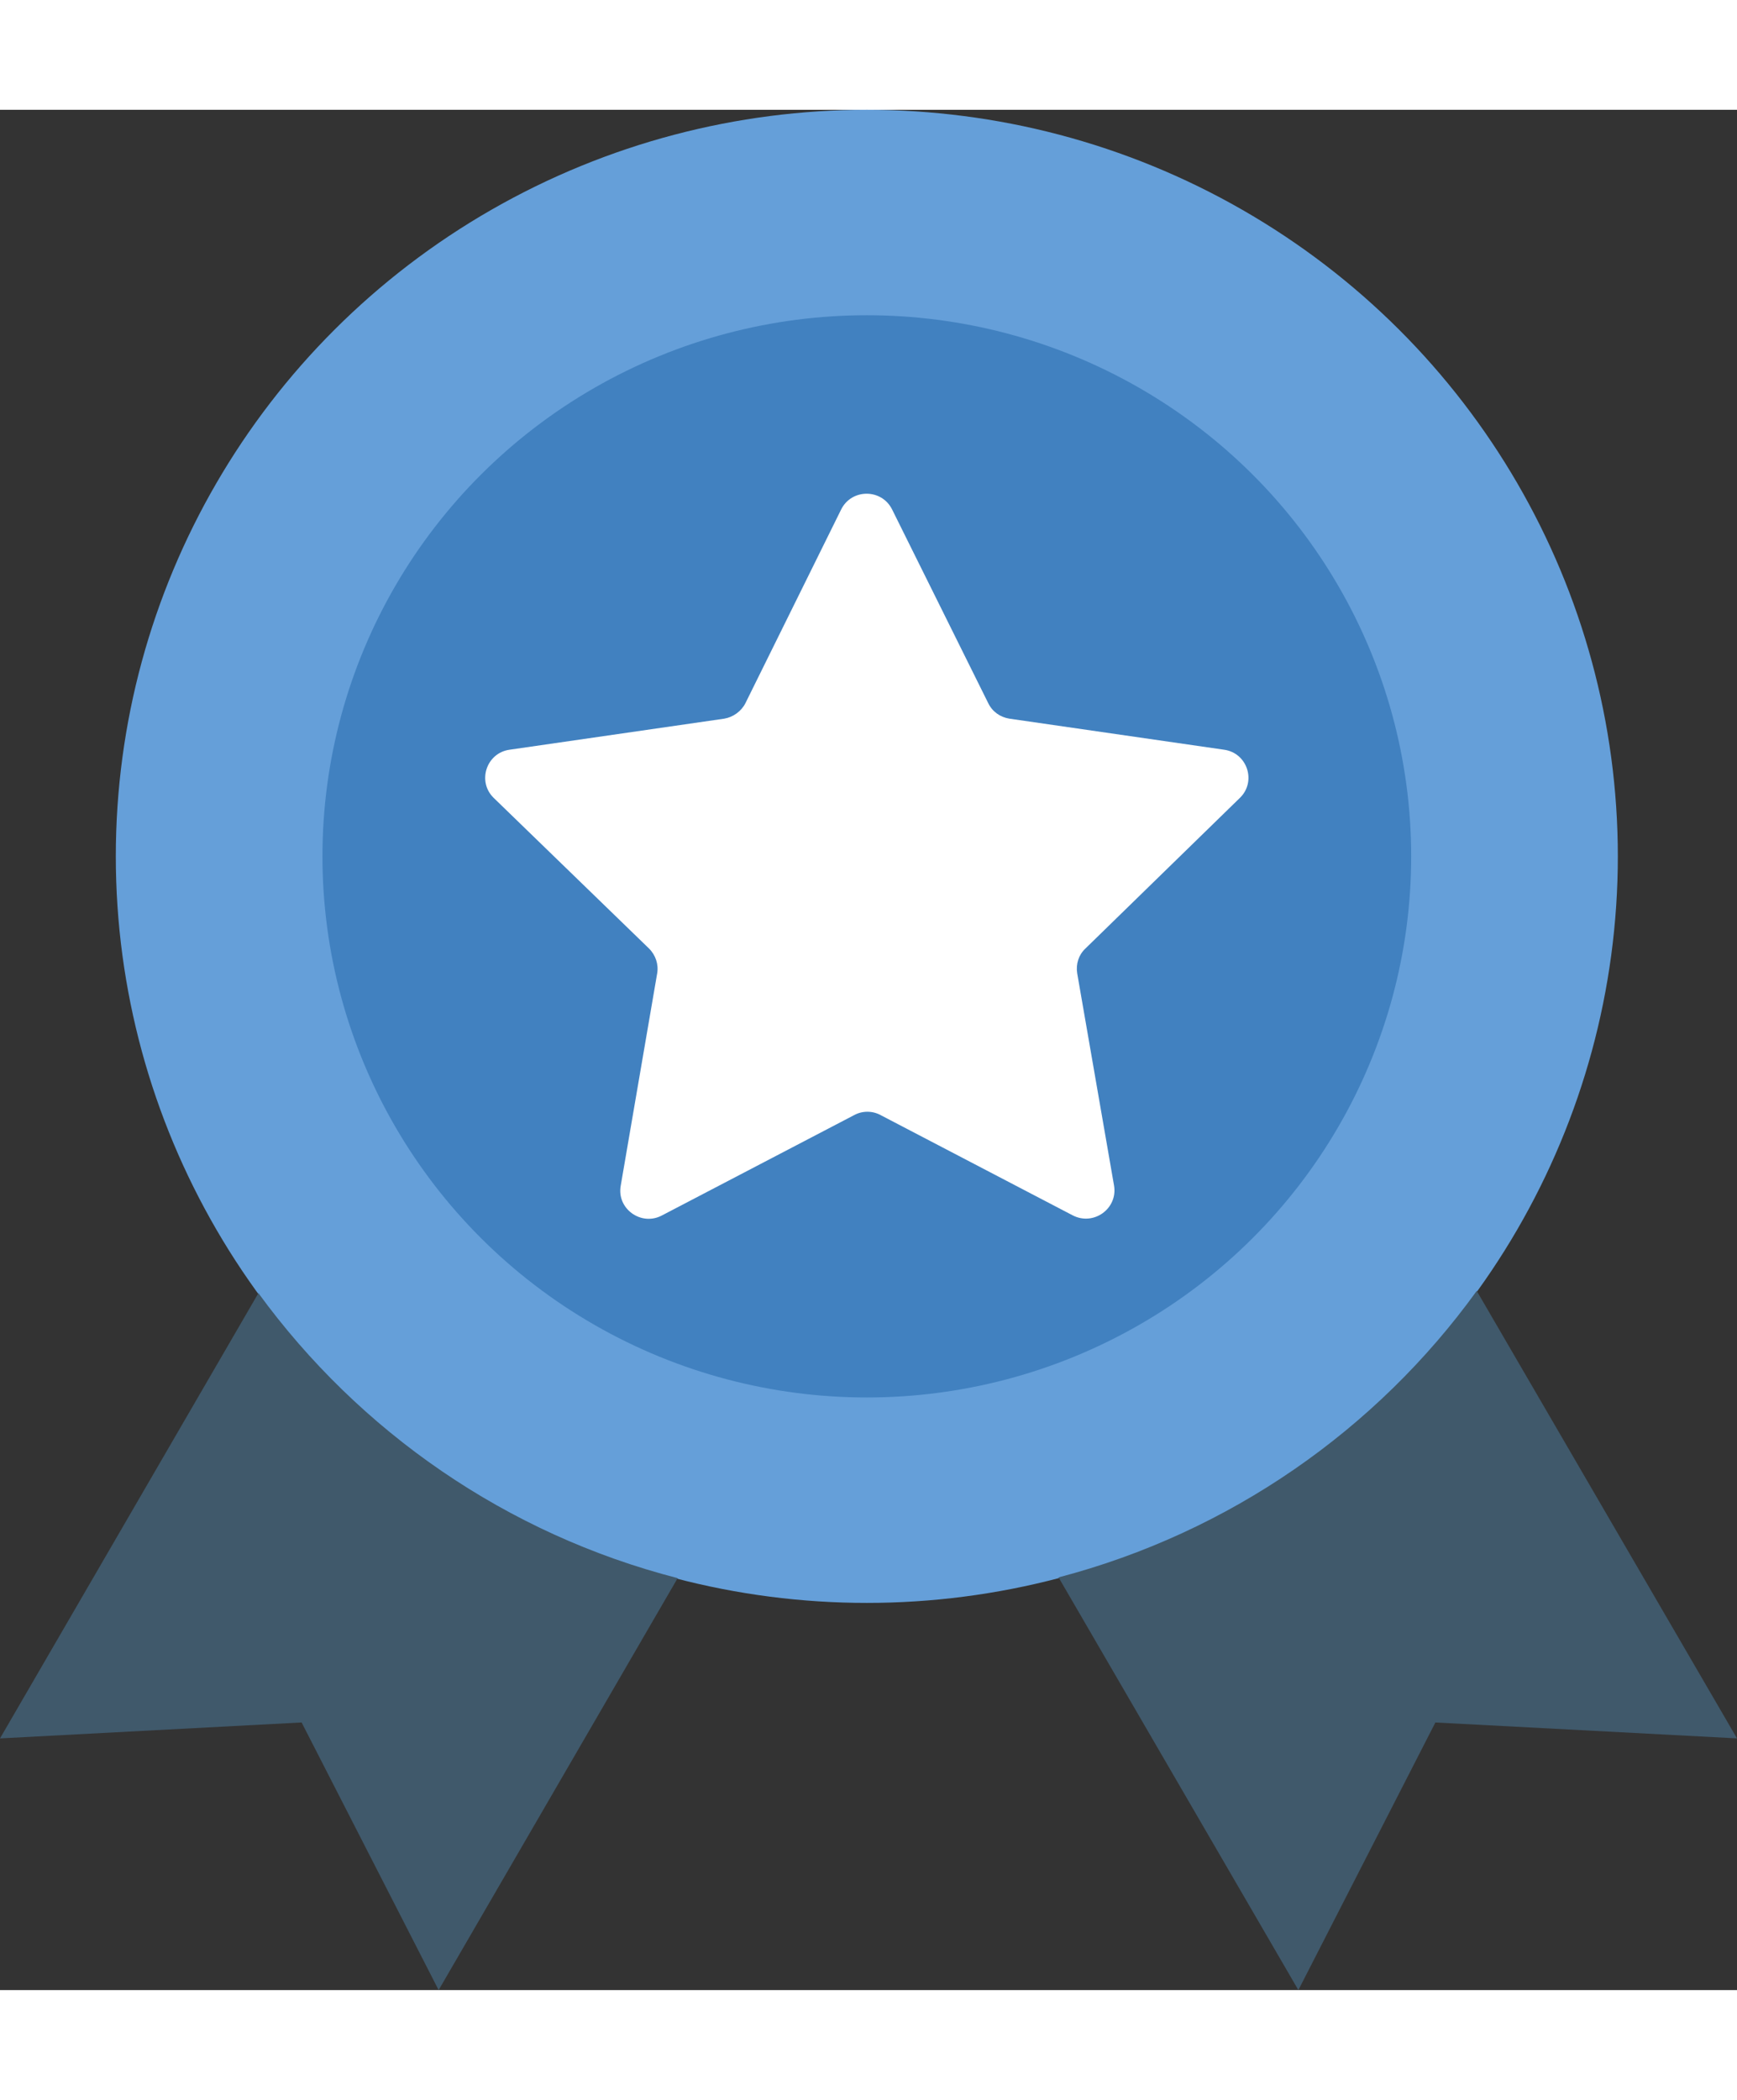
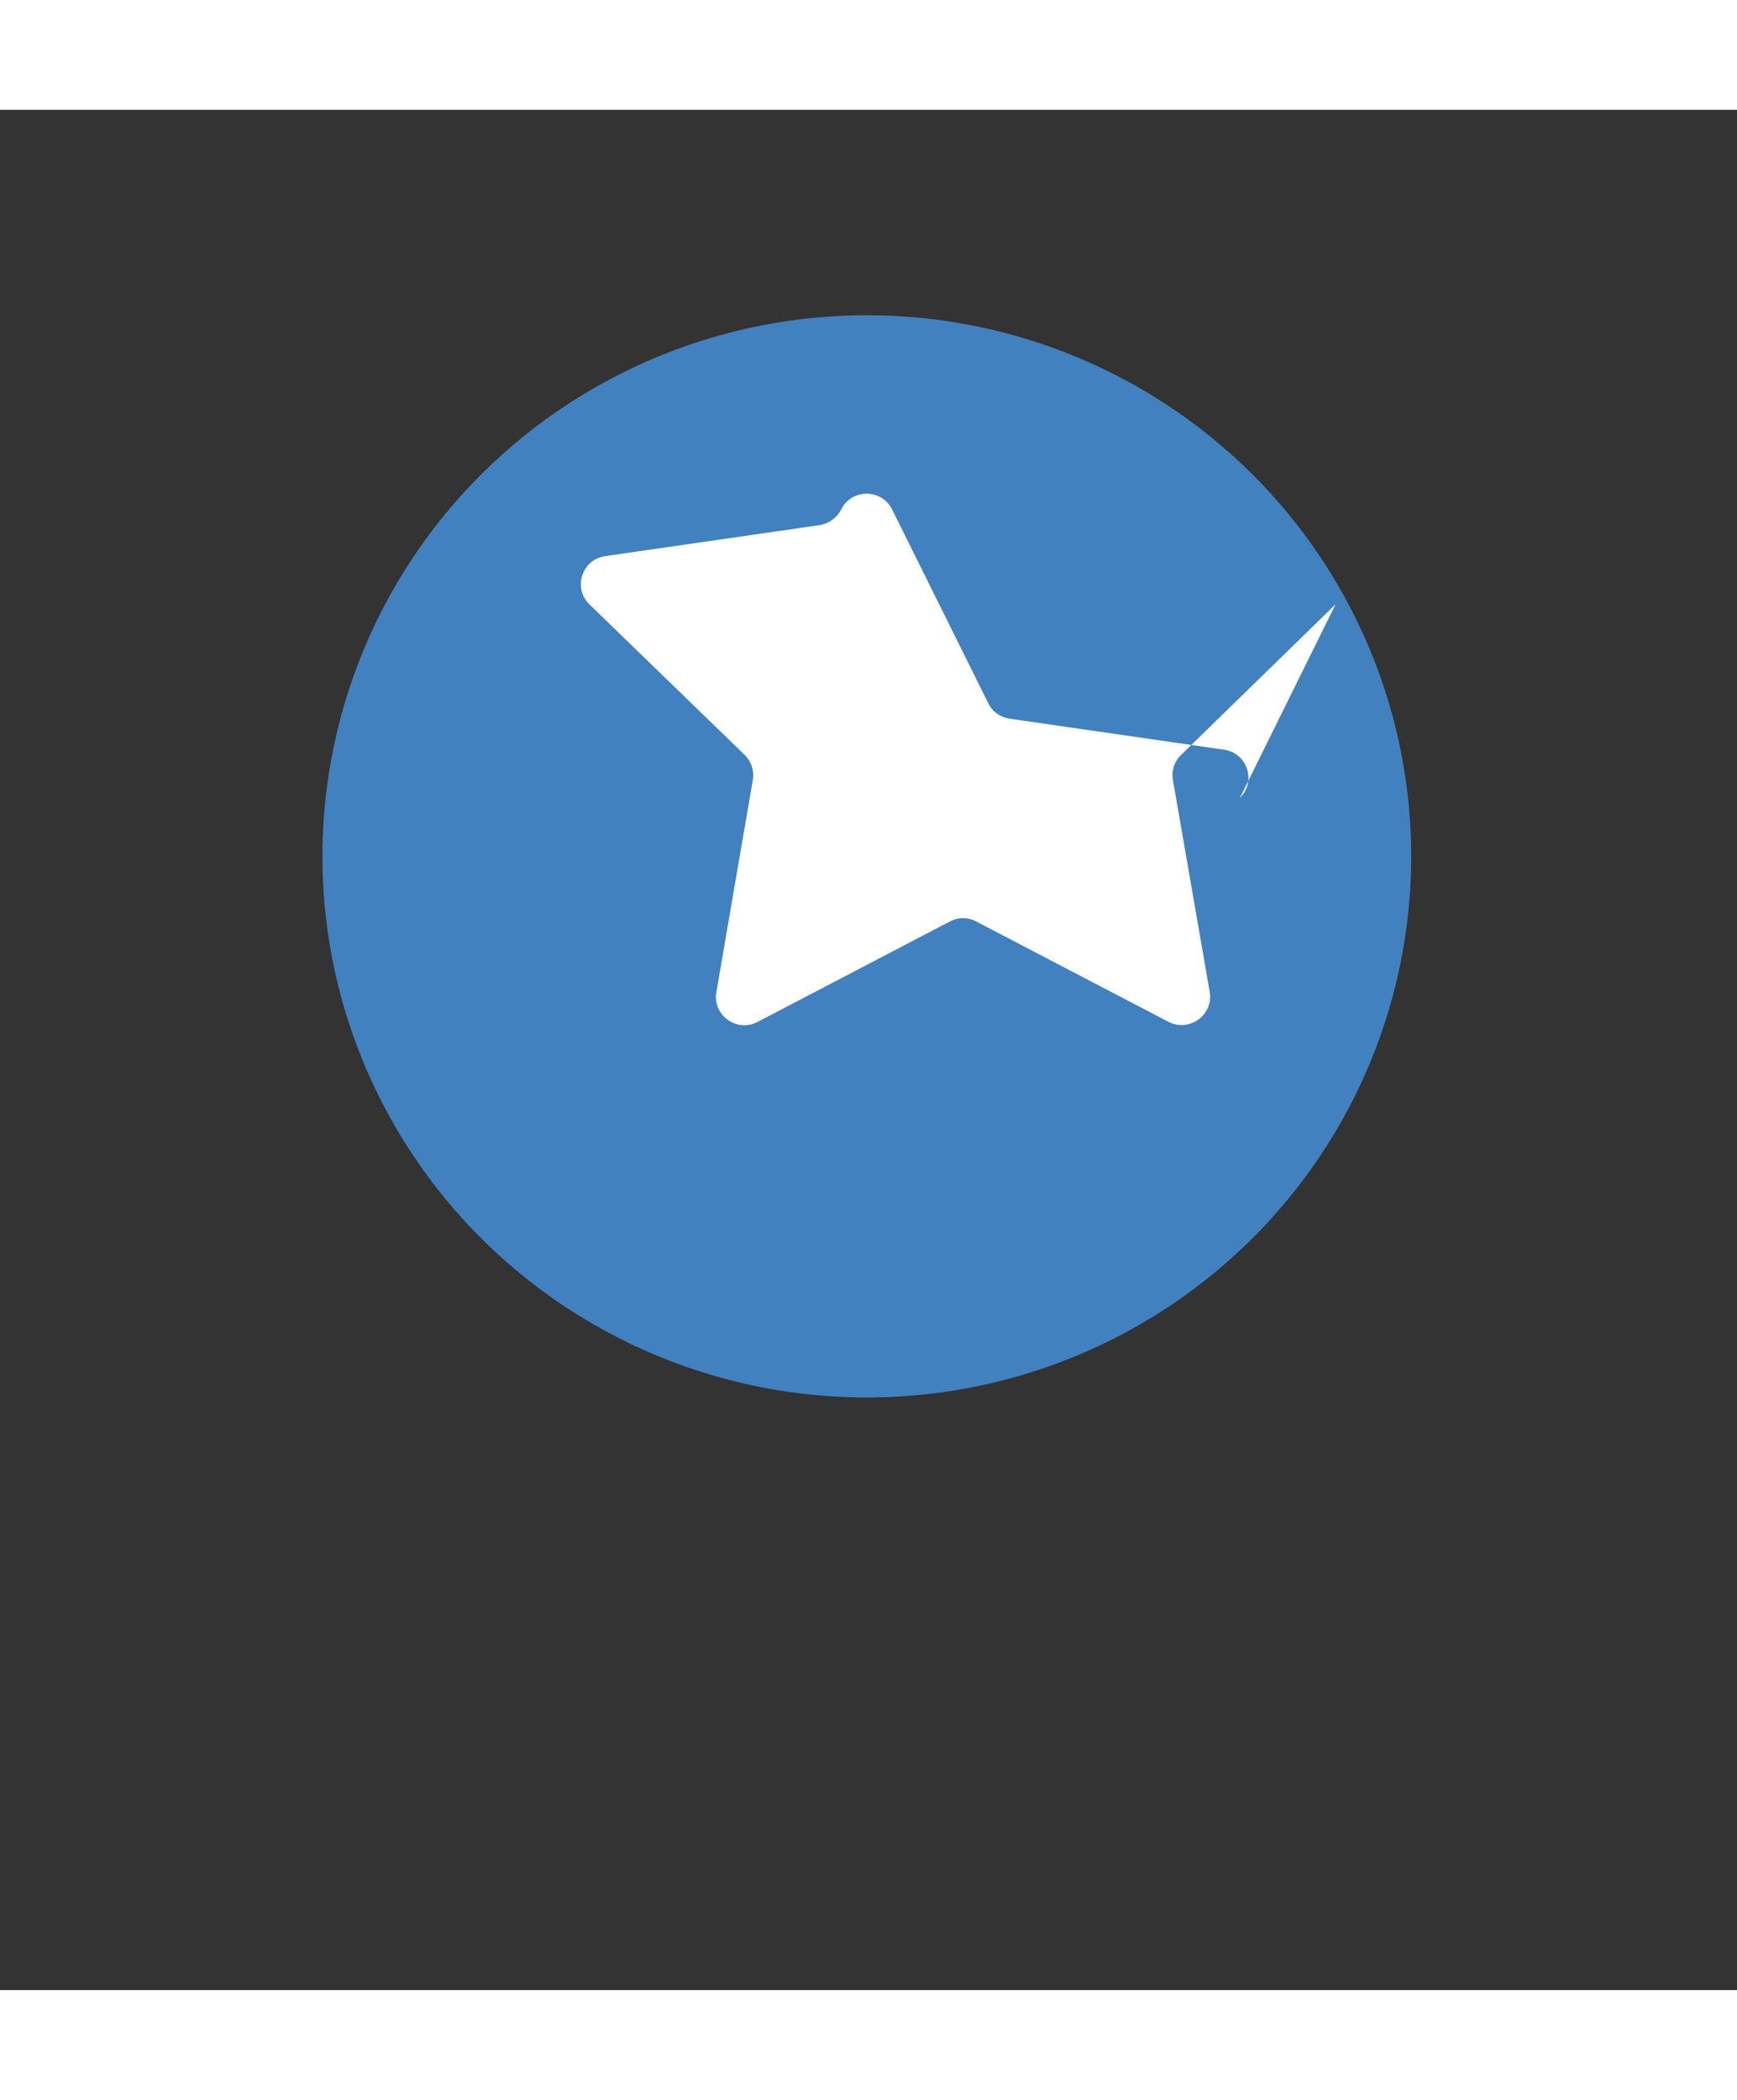
<svg xmlns="http://www.w3.org/2000/svg" width="48" height="58" viewBox="0 0 61 66">
  <rect x="0" y="0" width="61" height="66" fill="#333333" stroke="none" />
  <g fill="none" fill-rule="evenodd">
    <g fill-rule="nonzero">
      <g transform="translate(-546 -966) translate(546 966)">
-         <ellipse cx="30.441" cy="26.205" fill="#659FD9" rx="26.374" ry="26.205" />
        <g fill="#40596B">
-           <path d="M9.075.078L0 15.708l10.592-.56 4.812 9.394 8.394-14.46C17.783 8.536 12.618 4.937 9.075.078zM51.86 0c-3.518 4.872-8.683 8.484-14.685 10.056l8.421 14.486 4.812-9.393L61 15.707 51.86 0z" transform="translate(0 41.458)" />
-         </g>
+           </g>
        <ellipse cx="30.441" cy="26.205" fill="#4181C0" rx="19.117" ry="18.994" />
-         <path fill="#FFF" d="M43.543 24.152c.589-.571.262-1.572-.549-1.689l-7.545-1.091c-.327-.052-.601-.247-.745-.546l-3.374-6.795c-.366-.74-1.425-.74-1.791 0l-3.36 6.795c-.144.286-.432.494-.746.546l-7.545 1.091c-.81.117-1.138 1.118-.55 1.69l5.454 5.287c.235.234.34.559.287.87l-1.281 7.458c-.144.806.719 1.43 1.451 1.04l6.748-3.521c.287-.156.64-.156.928 0l6.747 3.52c.733.377 1.582-.233 1.452-1.039l-1.295-7.457c-.052-.325.052-.65.288-.87l5.426-5.289z" />
+         <path fill="#FFF" d="M43.543 24.152c.589-.571.262-1.572-.549-1.689l-7.545-1.091c-.327-.052-.601-.247-.745-.546l-3.374-6.795c-.366-.74-1.425-.74-1.791 0c-.144.286-.432.494-.746.546l-7.545 1.091c-.81.117-1.138 1.118-.55 1.69l5.454 5.287c.235.234.34.559.287.87l-1.281 7.458c-.144.806.719 1.43 1.451 1.04l6.748-3.521c.287-.156.64-.156.928 0l6.747 3.52c.733.377 1.582-.233 1.452-1.039l-1.295-7.457c-.052-.325.052-.65.288-.87l5.426-5.289z" />
      </g>
    </g>
  </g>
</svg>